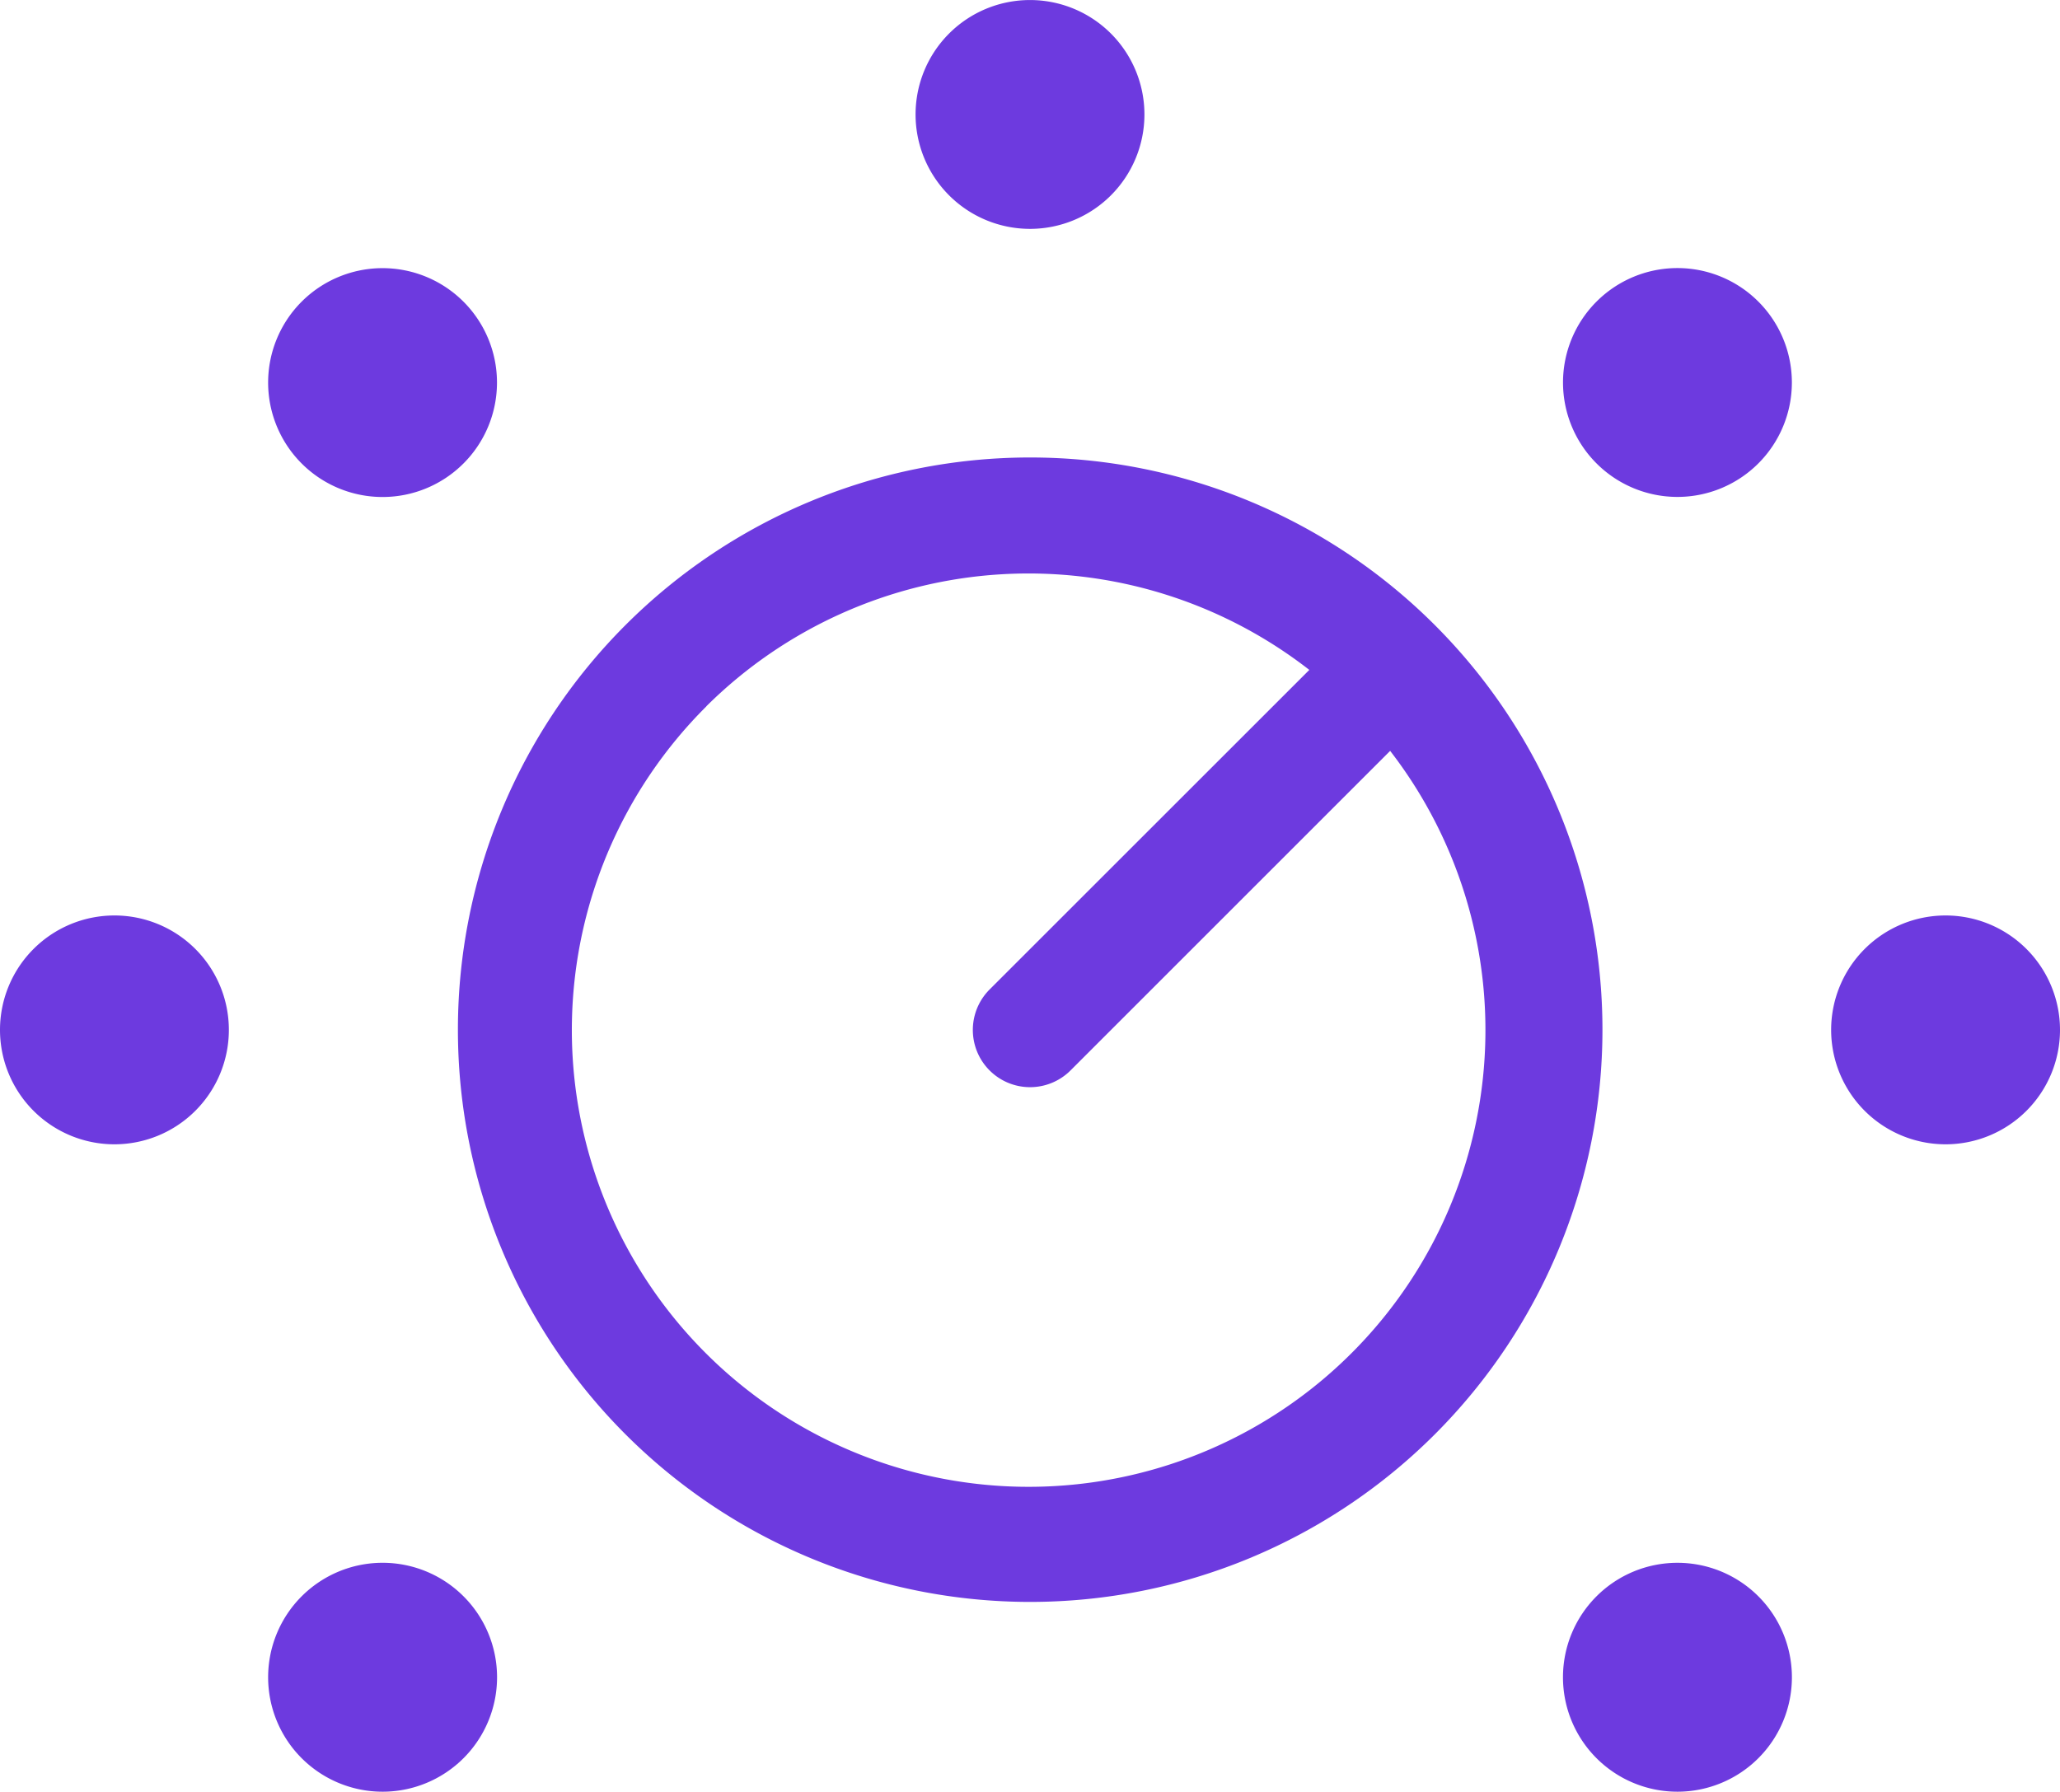
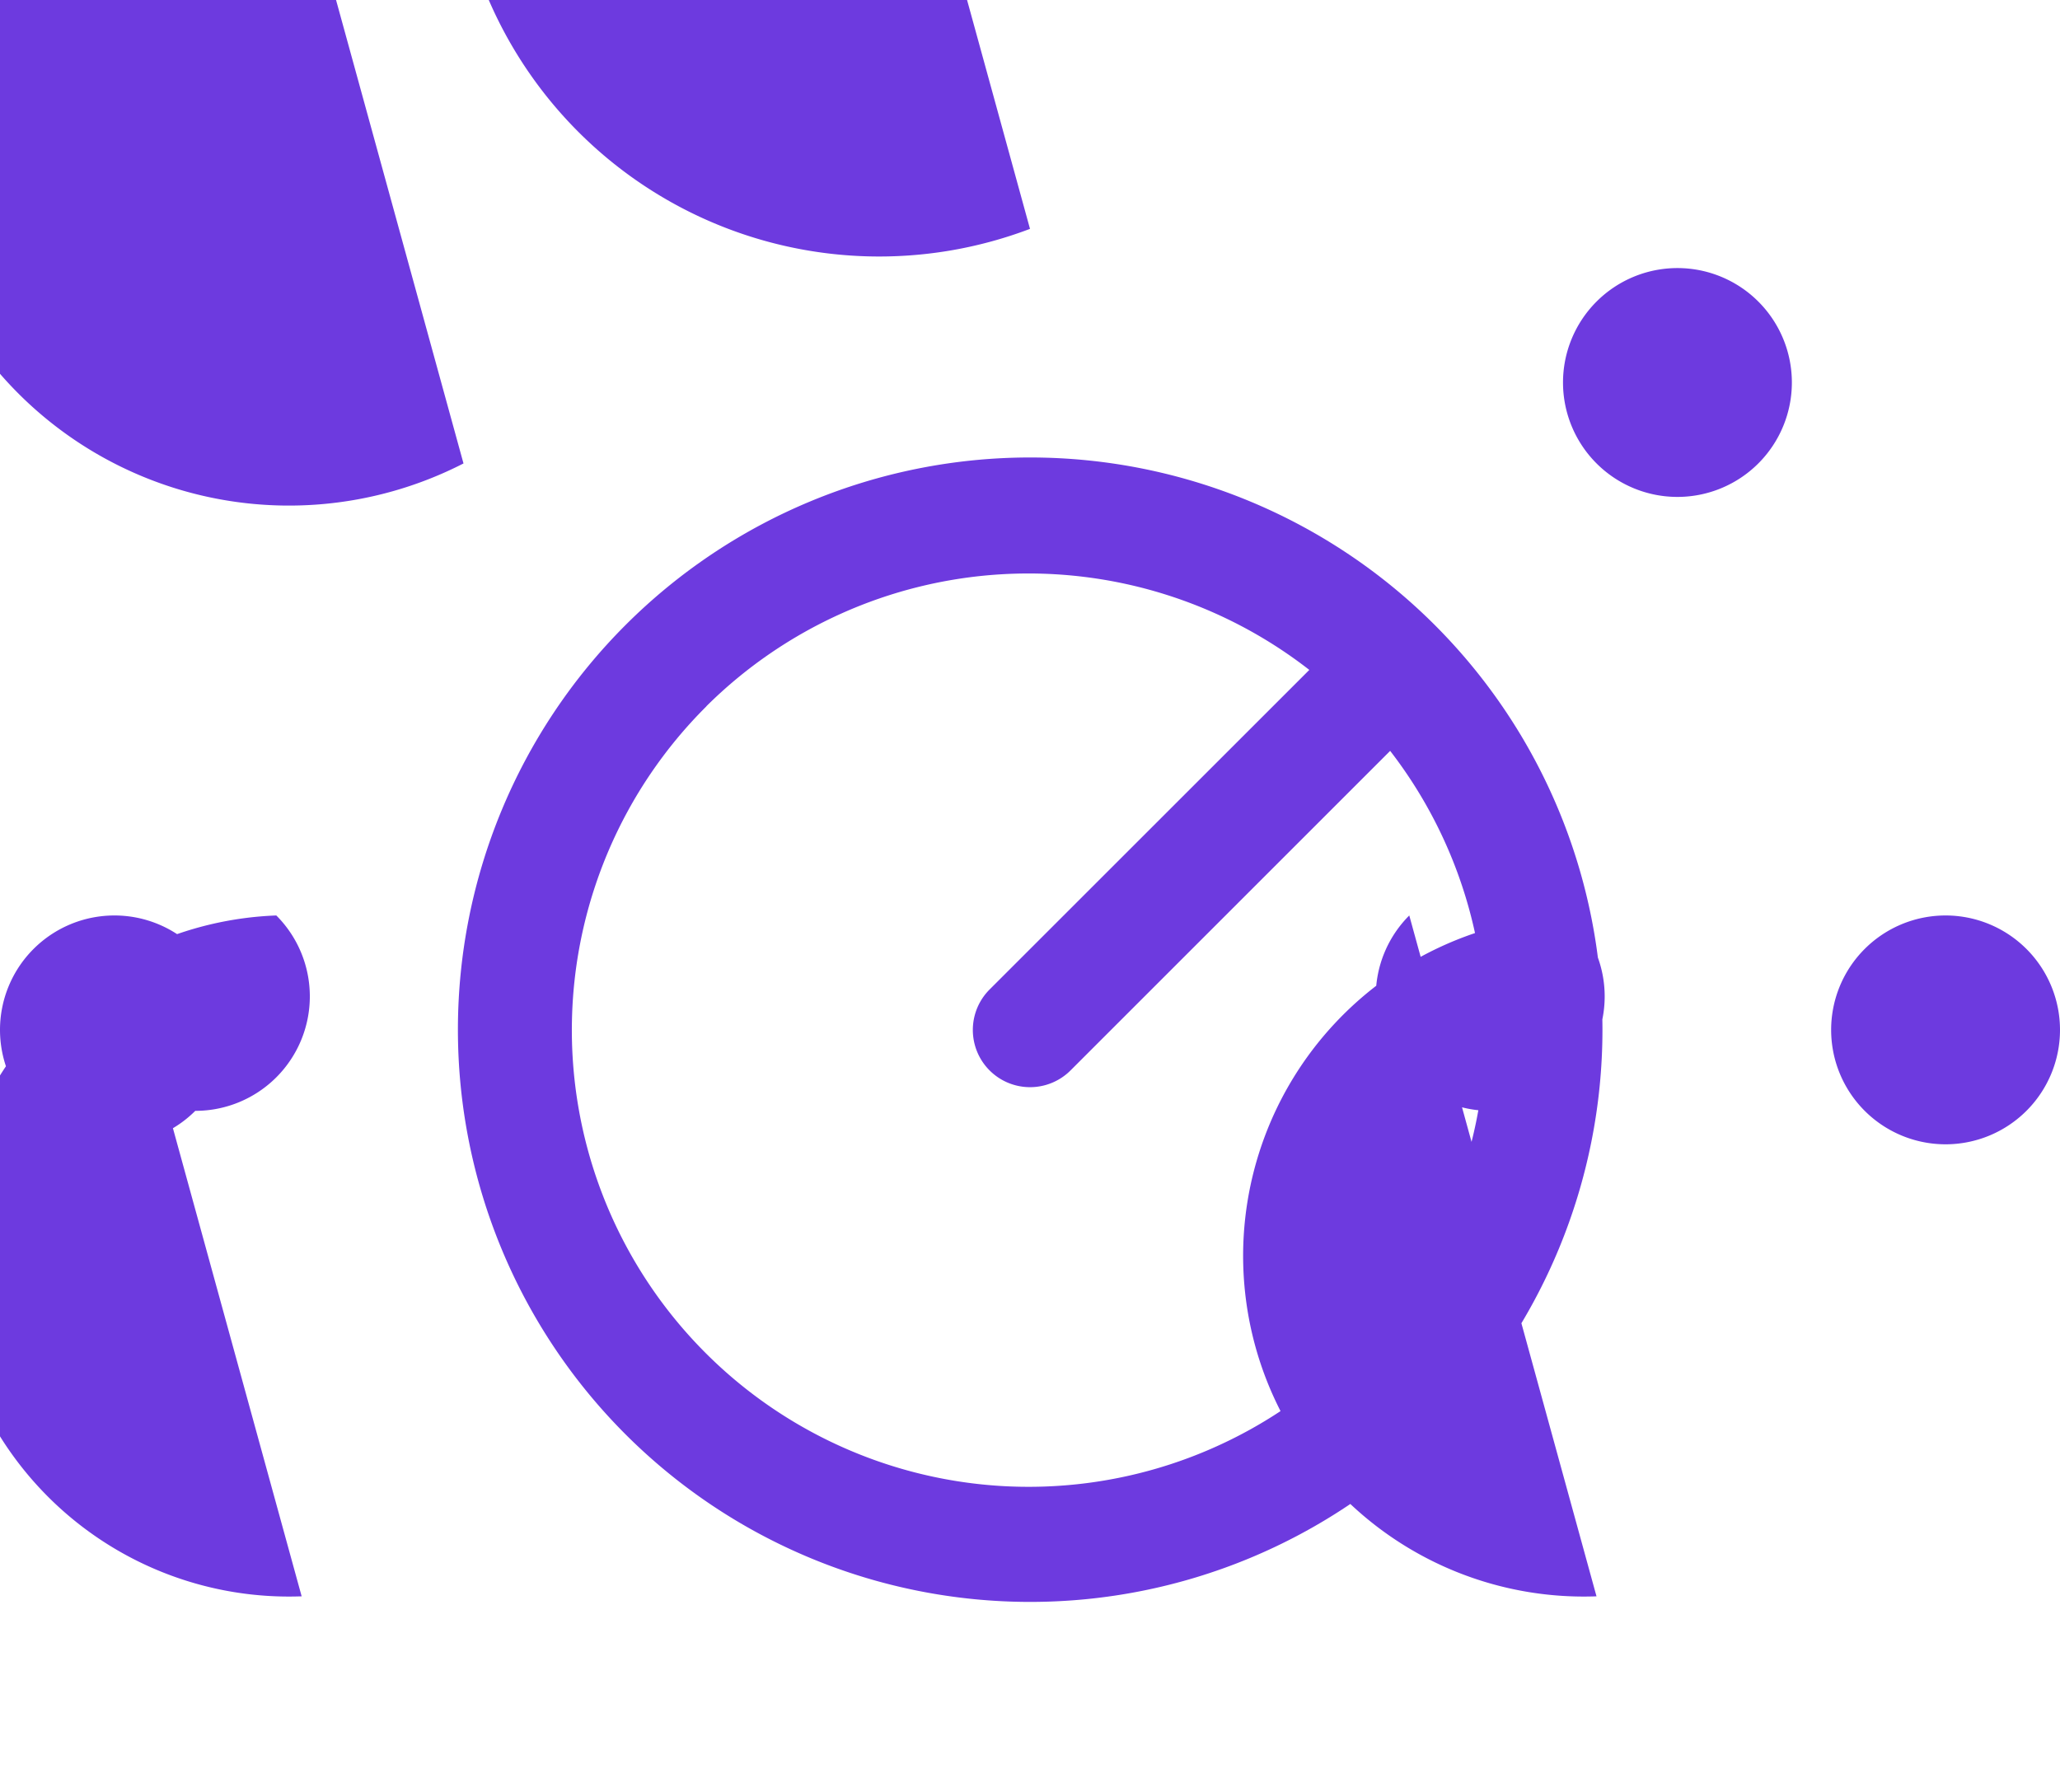
<svg xmlns="http://www.w3.org/2000/svg" width="60.218" height="52.381" viewBox="0 0 60.218 52.381">
-   <path id="Path_1971" data-name="Path 1971" d="M3.345,26.764a3.345,3.345,0,1,0,3.345,3.345A3.344,3.344,0,0,0,3.345,26.764ZM8.818,46.669a3.346,3.346,0,1,0,4.732,0A3.345,3.345,0,0,0,8.818,46.669Zm4.731-33.12a3.345,3.345,0,1,0-4.732,0A3.344,3.344,0,0,0,13.549,13.549Zm16.56-6.858a3.345,3.345,0,1,0-3.345-3.345A3.346,3.346,0,0,0,30.109,6.691Zm16.56,39.978a3.346,3.346,0,1,0,4.732,0A3.346,3.346,0,0,0,46.669,46.669ZM18.285,41.933a16.729,16.729,0,1,0,0-23.659A16.731,16.731,0,0,0,18.285,41.933Zm2.363-21.285a13.362,13.362,0,0,1,17.626-1.063l-9.346,9.343a1.673,1.673,0,0,0,2.366,2.366l9.343-9.342a13.353,13.353,0,1,1-19.989-1.3Zm36.225,6.116a3.345,3.345,0,1,0,3.345,3.345A3.346,3.346,0,0,0,56.873,26.764ZM46.669,8.818a3.345,3.345,0,1,0,4.732,0A3.344,3.344,0,0,0,46.669,8.818Z" fill="#6d3adf" />
+   <path id="Path_1971" data-name="Path 1971" d="M3.345,26.764a3.345,3.345,0,1,0,3.345,3.345A3.344,3.344,0,0,0,3.345,26.764Za3.346,3.346,0,1,0,4.732,0A3.345,3.345,0,0,0,8.818,46.669Zm4.731-33.12a3.345,3.345,0,1,0-4.732,0A3.344,3.344,0,0,0,13.549,13.549Zm16.56-6.858a3.345,3.345,0,1,0-3.345-3.345A3.346,3.346,0,0,0,30.109,6.691Zm16.56,39.978a3.346,3.346,0,1,0,4.732,0A3.346,3.346,0,0,0,46.669,46.669ZM18.285,41.933a16.729,16.729,0,1,0,0-23.659A16.731,16.731,0,0,0,18.285,41.933Zm2.363-21.285a13.362,13.362,0,0,1,17.626-1.063l-9.346,9.343a1.673,1.673,0,0,0,2.366,2.366l9.343-9.342a13.353,13.353,0,1,1-19.989-1.3Zm36.225,6.116a3.345,3.345,0,1,0,3.345,3.345A3.346,3.346,0,0,0,56.873,26.764ZM46.669,8.818a3.345,3.345,0,1,0,4.732,0A3.344,3.344,0,0,0,46.669,8.818Z" fill="#6d3adf" />
</svg>